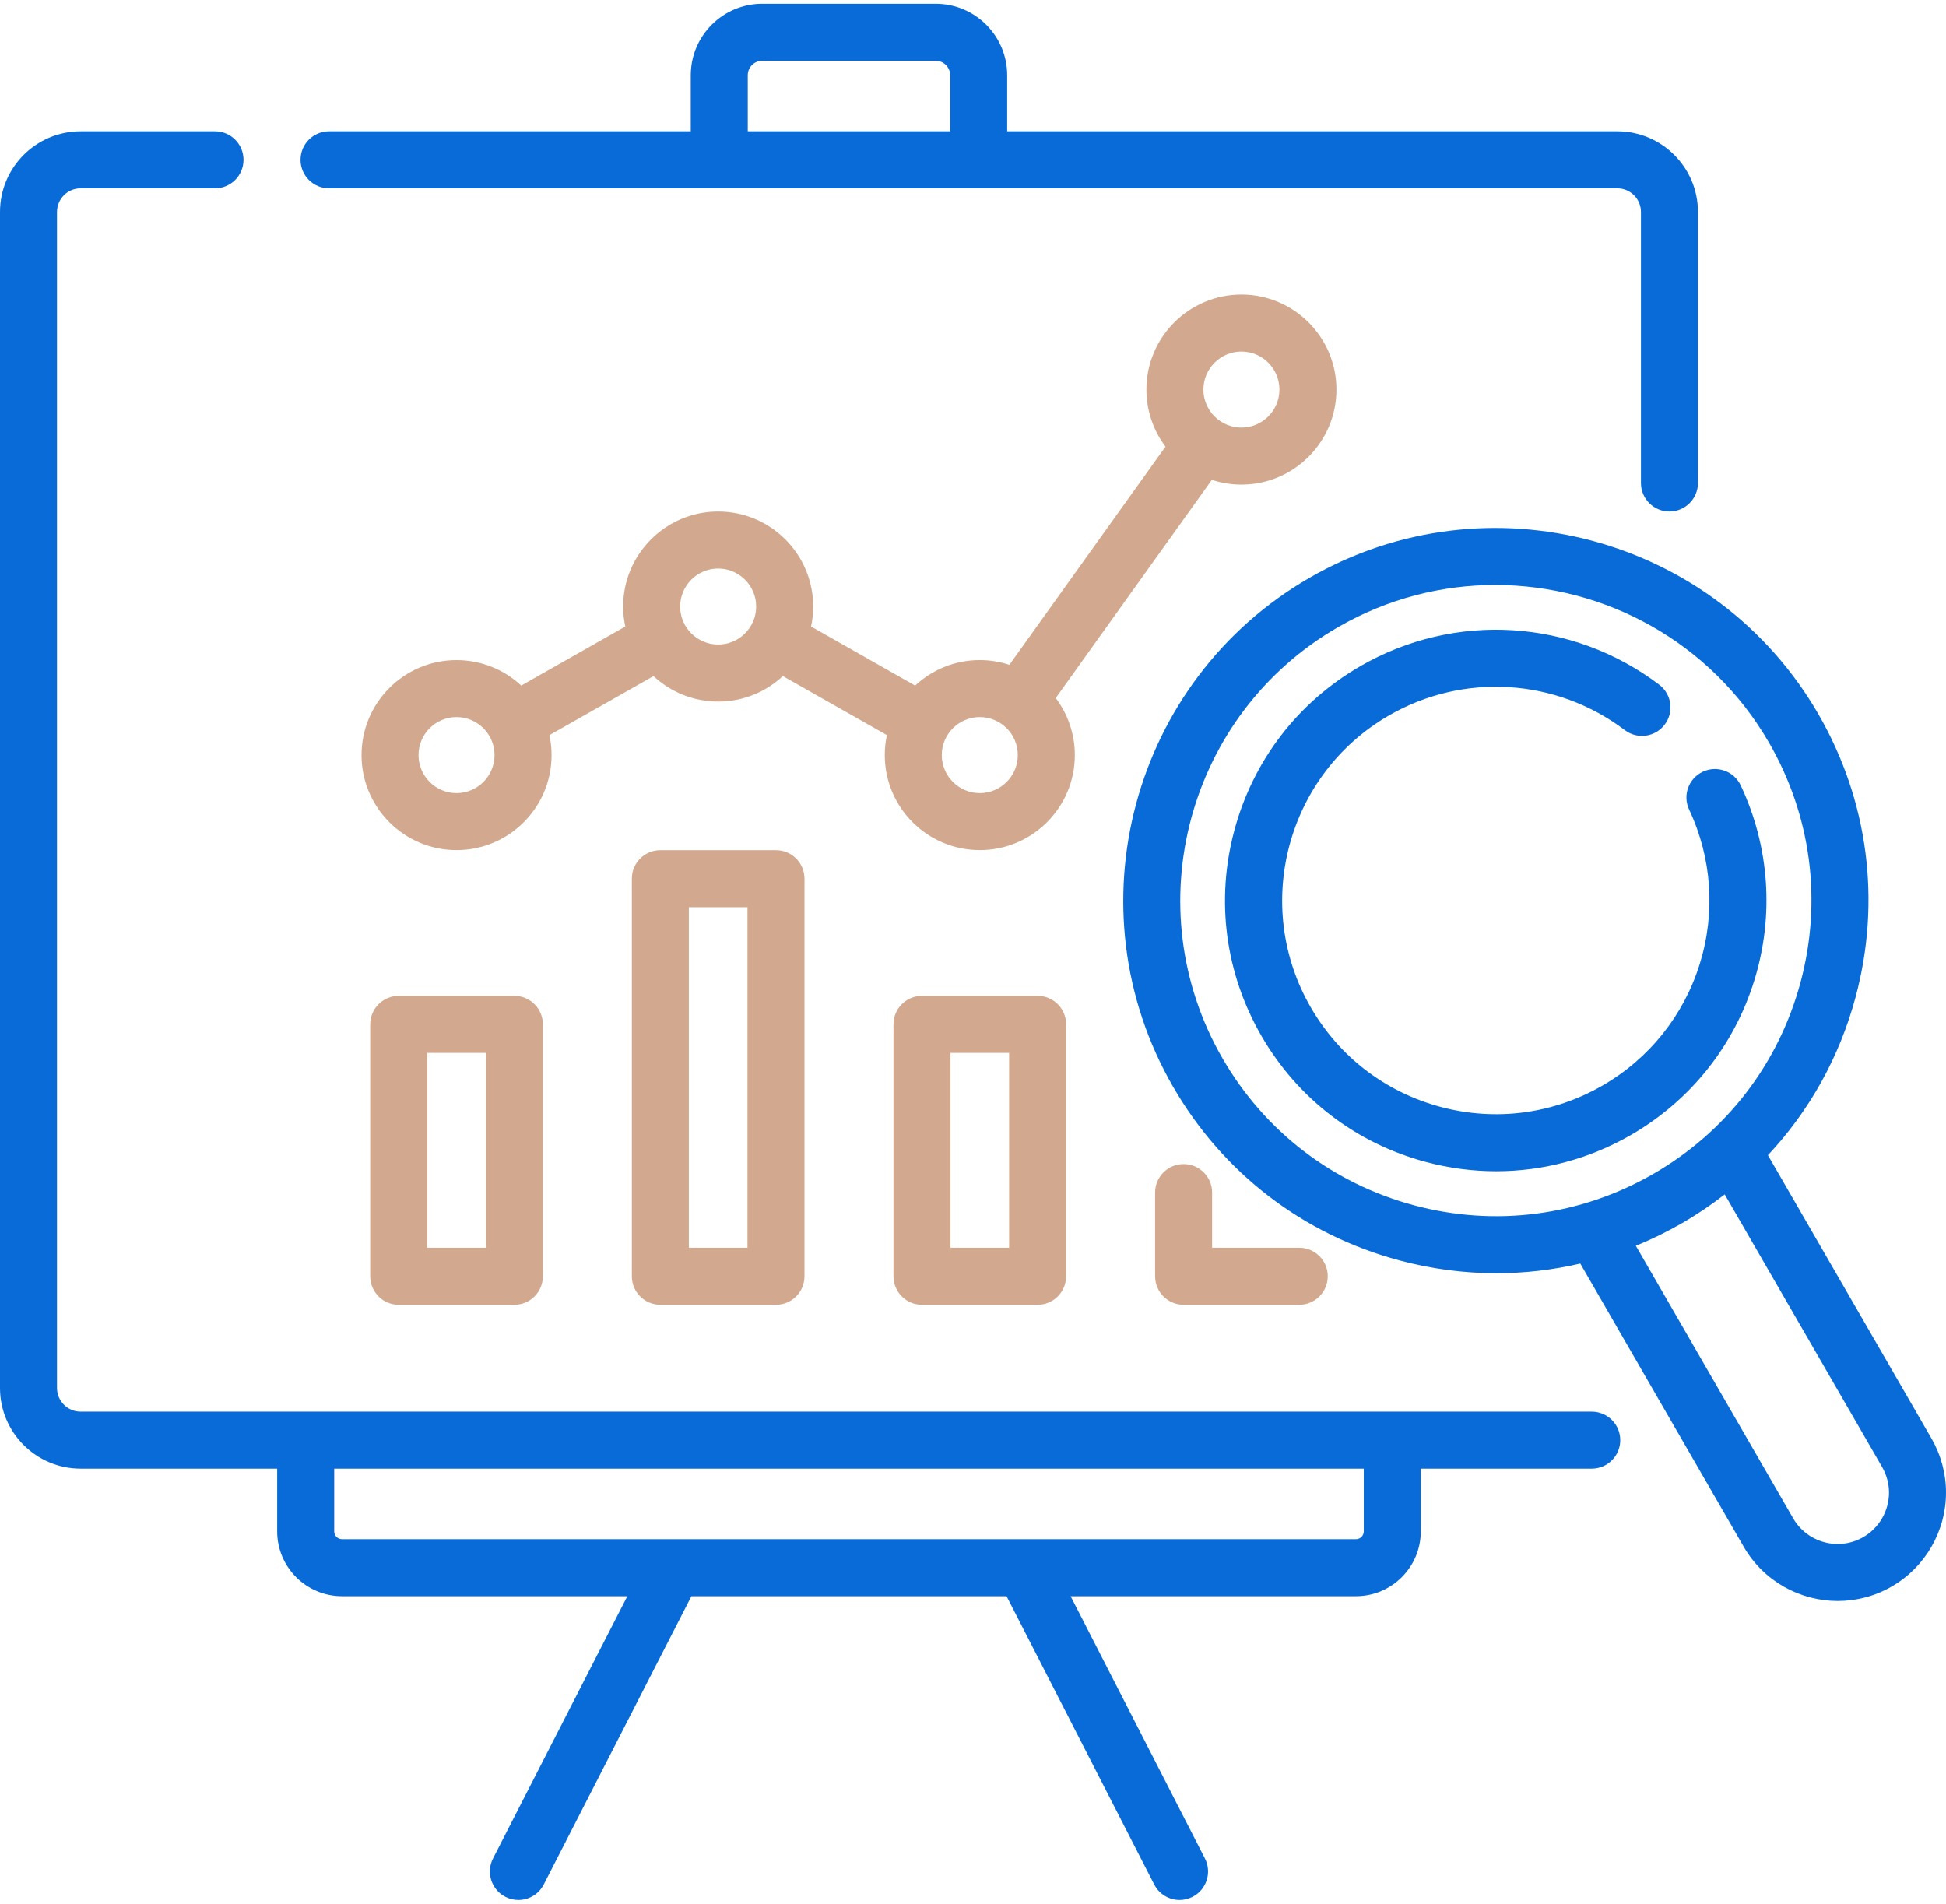
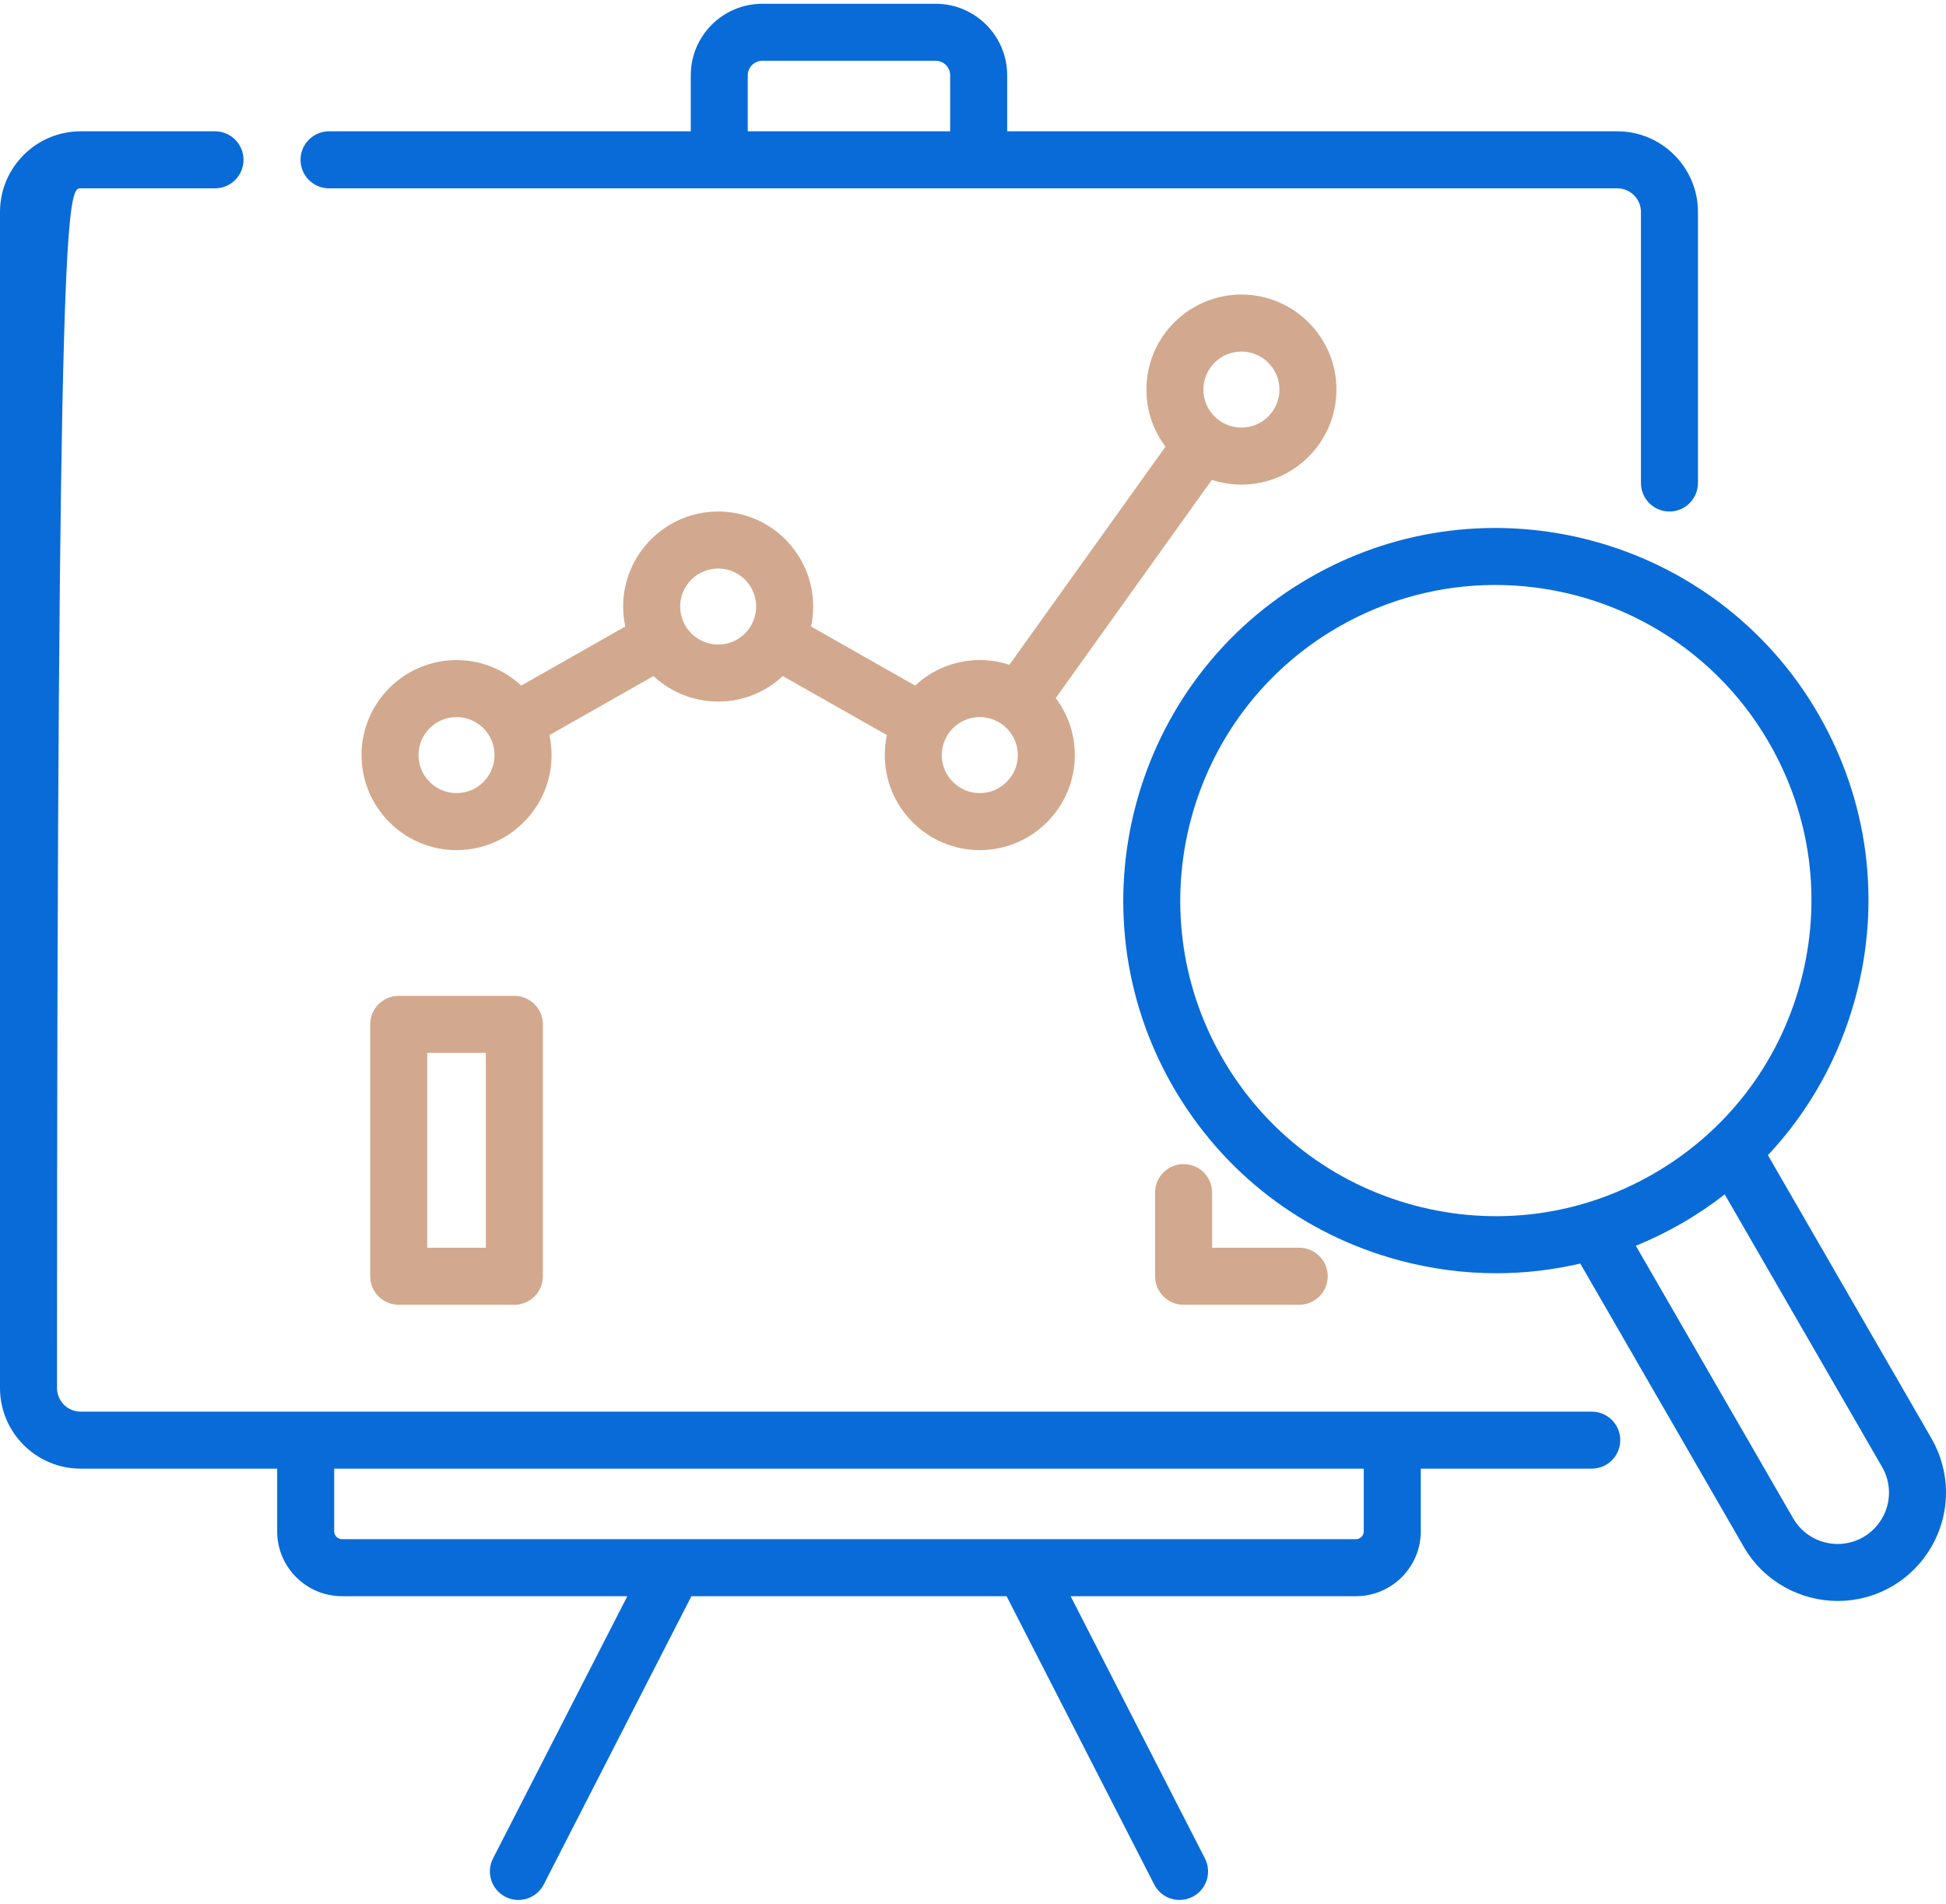
<svg xmlns="http://www.w3.org/2000/svg" width="92" height="90" viewBox="0 0 92 90" fill="none">
  <path d="M58.69 22.91C61.167 22.91 63.182 20.894 63.182 18.417C63.182 15.94 61.167 13.925 58.69 13.925C56.213 13.925 54.198 15.94 54.198 18.417C54.198 19.429 54.534 20.363 55.101 21.115L47.72 31.429C47.28 31.285 46.81 31.205 46.321 31.205C45.141 31.205 44.066 31.664 43.264 32.411L38.344 29.619C38.41 29.314 38.445 28.999 38.445 28.675C38.445 26.198 36.429 24.182 33.953 24.182C31.476 24.182 29.46 26.198 29.46 28.675C29.46 28.999 29.496 29.314 29.561 29.619L24.642 32.411C23.839 31.664 22.764 31.206 21.584 31.206C19.107 31.206 17.092 33.221 17.092 35.698C17.092 38.175 19.107 40.19 21.584 40.19C24.061 40.19 26.076 38.175 26.076 35.698C26.076 35.374 26.041 35.058 25.975 34.753L30.895 31.962C31.697 32.709 32.772 33.167 33.953 33.167C35.133 33.167 36.208 32.709 37.01 31.962L41.93 34.753C41.864 35.058 41.829 35.374 41.829 35.698C41.829 38.175 43.844 40.19 46.321 40.19C48.798 40.19 50.814 38.175 50.814 35.698C50.814 34.686 50.477 33.752 49.911 33L57.291 22.686C57.732 22.83 58.202 22.91 58.69 22.91ZM58.69 16.62C59.681 16.62 60.487 17.426 60.487 18.417C60.487 19.408 59.681 20.214 58.69 20.214C57.699 20.214 56.893 19.408 56.893 18.417C56.893 17.426 57.699 16.62 58.69 16.62ZM21.583 37.495C20.592 37.495 19.786 36.688 19.786 35.697C19.786 34.706 20.592 33.9 21.583 33.9C22.574 33.9 23.38 34.706 23.38 35.697C23.38 36.688 22.574 37.495 21.583 37.495ZM33.952 30.471C32.961 30.471 32.155 29.665 32.155 28.674C32.155 27.684 32.961 26.878 33.952 26.878C34.943 26.878 35.749 27.684 35.749 28.674C35.749 29.665 34.943 30.471 33.952 30.471ZM46.321 37.495C45.33 37.495 44.524 36.688 44.524 35.697C44.524 34.706 45.33 33.9 46.321 33.9C47.312 33.9 48.118 34.706 48.118 35.697C48.118 36.688 47.312 37.495 46.321 37.495Z" fill="#D2A98E" />
-   <path d="M75.252 66.736H65.821H14.452H3.812C3.196 66.736 2.695 66.235 2.695 65.619V10.02C2.695 9.405 3.196 8.904 3.812 8.904H10.165C10.909 8.904 11.513 8.3 11.513 7.556C11.513 6.811 10.909 6.208 10.165 6.208H3.812C1.71 6.208 0 7.918 0 10.02V65.619C0 67.721 1.71 69.431 3.812 69.431H13.104V72.397C13.104 74.087 14.479 75.461 16.169 75.461H29.658L23.308 87.859C22.969 88.522 23.231 89.334 23.893 89.673C24.09 89.774 24.3 89.822 24.506 89.822C24.996 89.822 25.468 89.554 25.707 89.088L32.687 75.461H47.587L54.566 89.088C54.805 89.554 55.277 89.822 55.767 89.822C55.974 89.822 56.183 89.774 56.38 89.673C57.042 89.334 57.304 88.522 56.965 87.859L50.615 75.461H64.105C65.794 75.461 67.169 74.087 67.169 72.397V69.431H75.252C75.997 69.431 76.6 68.828 76.6 68.084C76.6 67.339 75.997 66.736 75.252 66.736ZM64.474 72.397C64.474 72.6 64.308 72.766 64.105 72.766H16.169C15.965 72.766 15.8 72.6 15.8 72.397V69.431H64.474V72.397Z" fill="#096BD8" />
+   <path d="M75.252 66.736H65.821H14.452H3.812C3.196 66.736 2.695 66.235 2.695 65.619C2.695 9.405 3.196 8.904 3.812 8.904H10.165C10.909 8.904 11.513 8.3 11.513 7.556C11.513 6.811 10.909 6.208 10.165 6.208H3.812C1.71 6.208 0 7.918 0 10.02V65.619C0 67.721 1.71 69.431 3.812 69.431H13.104V72.397C13.104 74.087 14.479 75.461 16.169 75.461H29.658L23.308 87.859C22.969 88.522 23.231 89.334 23.893 89.673C24.09 89.774 24.3 89.822 24.506 89.822C24.996 89.822 25.468 89.554 25.707 89.088L32.687 75.461H47.587L54.566 89.088C54.805 89.554 55.277 89.822 55.767 89.822C55.974 89.822 56.183 89.774 56.38 89.673C57.042 89.334 57.304 88.522 56.965 87.859L50.615 75.461H64.105C65.794 75.461 67.169 74.087 67.169 72.397V69.431H75.252C75.997 69.431 76.6 68.828 76.6 68.084C76.6 67.339 75.997 66.736 75.252 66.736ZM64.474 72.397C64.474 72.6 64.308 72.766 64.105 72.766H16.169C15.965 72.766 15.8 72.6 15.8 72.397V69.431H64.474V72.397Z" fill="#096BD8" />
  <path d="M15.556 8.904H34.005H46.268H76.461C77.077 8.904 77.578 9.405 77.578 10.02V22.834C77.578 23.578 78.181 24.182 78.925 24.182C79.67 24.182 80.273 23.578 80.273 22.834V10.02C80.273 7.918 78.563 6.208 76.461 6.208H47.616V3.559C47.616 1.695 46.099 0.178 44.235 0.178H36.038C34.174 0.178 32.657 1.695 32.657 3.559V6.208H15.556C14.811 6.208 14.208 6.812 14.208 7.556C14.208 8.3 14.811 8.904 15.556 8.904ZM35.352 3.559C35.352 3.181 35.66 2.874 36.038 2.874H44.235C44.613 2.874 44.921 3.181 44.921 3.559V6.208H35.352V3.559H35.352Z" fill="#096BD8" />
  <path d="M18.85 47.08C18.105 47.08 17.502 47.683 17.502 48.428V60.336C17.502 61.08 18.105 61.684 18.85 61.684H24.317C25.061 61.684 25.665 61.08 25.665 60.336V48.428C25.665 47.683 25.061 47.08 24.317 47.08H18.85ZM22.969 58.988H20.197V49.775H22.969V58.988V58.988Z" fill="#D2A98E" />
-   <path d="M31.218 40.193C30.474 40.193 29.871 40.796 29.871 41.541V60.336C29.871 61.081 30.474 61.684 31.218 61.684H36.686C37.43 61.684 38.033 61.081 38.033 60.336V41.541C38.033 40.796 37.43 40.193 36.686 40.193H31.218ZM35.338 58.989H32.566V42.888H35.338V58.989Z" fill="#D2A98E" />
-   <path d="M43.587 47.08C42.843 47.08 42.24 47.683 42.24 48.428V60.336C42.24 61.08 42.843 61.684 43.587 61.684H49.055C49.799 61.684 50.402 61.08 50.402 60.336V48.428C50.402 47.683 49.799 47.08 49.055 47.08H43.587ZM47.707 58.988H44.935V49.775H47.707V58.988Z" fill="#D2A98E" />
  <path d="M55.956 55.032C55.212 55.032 54.609 55.635 54.609 56.38V60.336C54.609 61.081 55.212 61.684 55.956 61.684H61.424C62.168 61.684 62.771 61.081 62.771 60.336C62.771 59.592 62.168 58.988 61.424 58.988H57.304V56.38C57.304 55.635 56.701 55.032 55.956 55.032Z" fill="#D2A98E" />
  <path d="M91.313 68.003L83.581 54.612C85.54 52.524 86.966 49.973 87.728 47.13C88.946 42.585 88.321 37.839 85.969 33.764C81.112 25.352 70.318 22.46 61.907 27.317C53.496 32.173 50.604 42.967 55.46 51.378C57.812 55.453 61.611 58.367 66.155 59.585C67.673 59.992 69.213 60.193 70.743 60.193C72.08 60.193 73.409 60.039 74.71 59.735L82.439 73.126C83.387 74.768 85.112 75.687 86.884 75.687C87.753 75.687 88.633 75.466 89.437 75.001C91.018 74.089 92 72.388 92 70.562C92 69.668 91.762 68.783 91.313 68.003ZM66.853 56.982C63.004 55.95 59.786 53.481 57.794 50.03C53.681 42.906 56.13 33.764 63.255 29.651C65.598 28.298 68.159 27.655 70.689 27.655C75.849 27.655 80.874 30.331 83.634 35.112C85.627 38.563 86.156 42.583 85.125 46.432C84.093 50.282 81.624 53.498 78.173 55.491C74.722 57.484 70.702 58.013 66.853 56.982ZM88.09 72.667C86.931 73.337 85.443 72.938 84.774 71.779L77.337 58.895C78.082 58.59 78.812 58.235 79.521 57.825C80.231 57.416 80.903 56.96 81.539 56.466L88.978 69.351C89.192 69.721 89.305 70.14 89.305 70.562C89.305 71.428 88.839 72.235 88.09 72.667Z" fill="#096BD8" />
-   <path d="M82.933 46.367C83.885 43.303 83.658 40.022 82.295 37.129C81.978 36.455 81.175 36.167 80.502 36.484C79.828 36.801 79.54 37.604 79.857 38.277C80.932 40.559 81.111 43.148 80.359 45.568C79.604 48.001 77.972 50.043 75.764 51.318C73.428 52.667 70.706 53.025 68.1 52.327C65.494 51.628 63.316 49.957 61.967 47.621C59.183 42.798 60.841 36.608 65.664 33.824C69.191 31.788 73.567 32.06 76.814 34.517C77.408 34.966 78.253 34.849 78.702 34.255C79.151 33.662 79.034 32.817 78.44 32.368C74.327 29.255 68.783 28.911 64.317 31.49C61.357 33.198 59.239 35.958 58.355 39.259C57.47 42.56 57.924 46.008 59.633 48.968C61.342 51.928 64.101 54.045 67.402 54.93C68.505 55.225 69.624 55.371 70.735 55.371C72.952 55.371 75.14 54.79 77.112 53.652C79.909 52.037 81.976 49.45 82.933 46.367Z" fill="#096BD8" />
</svg>